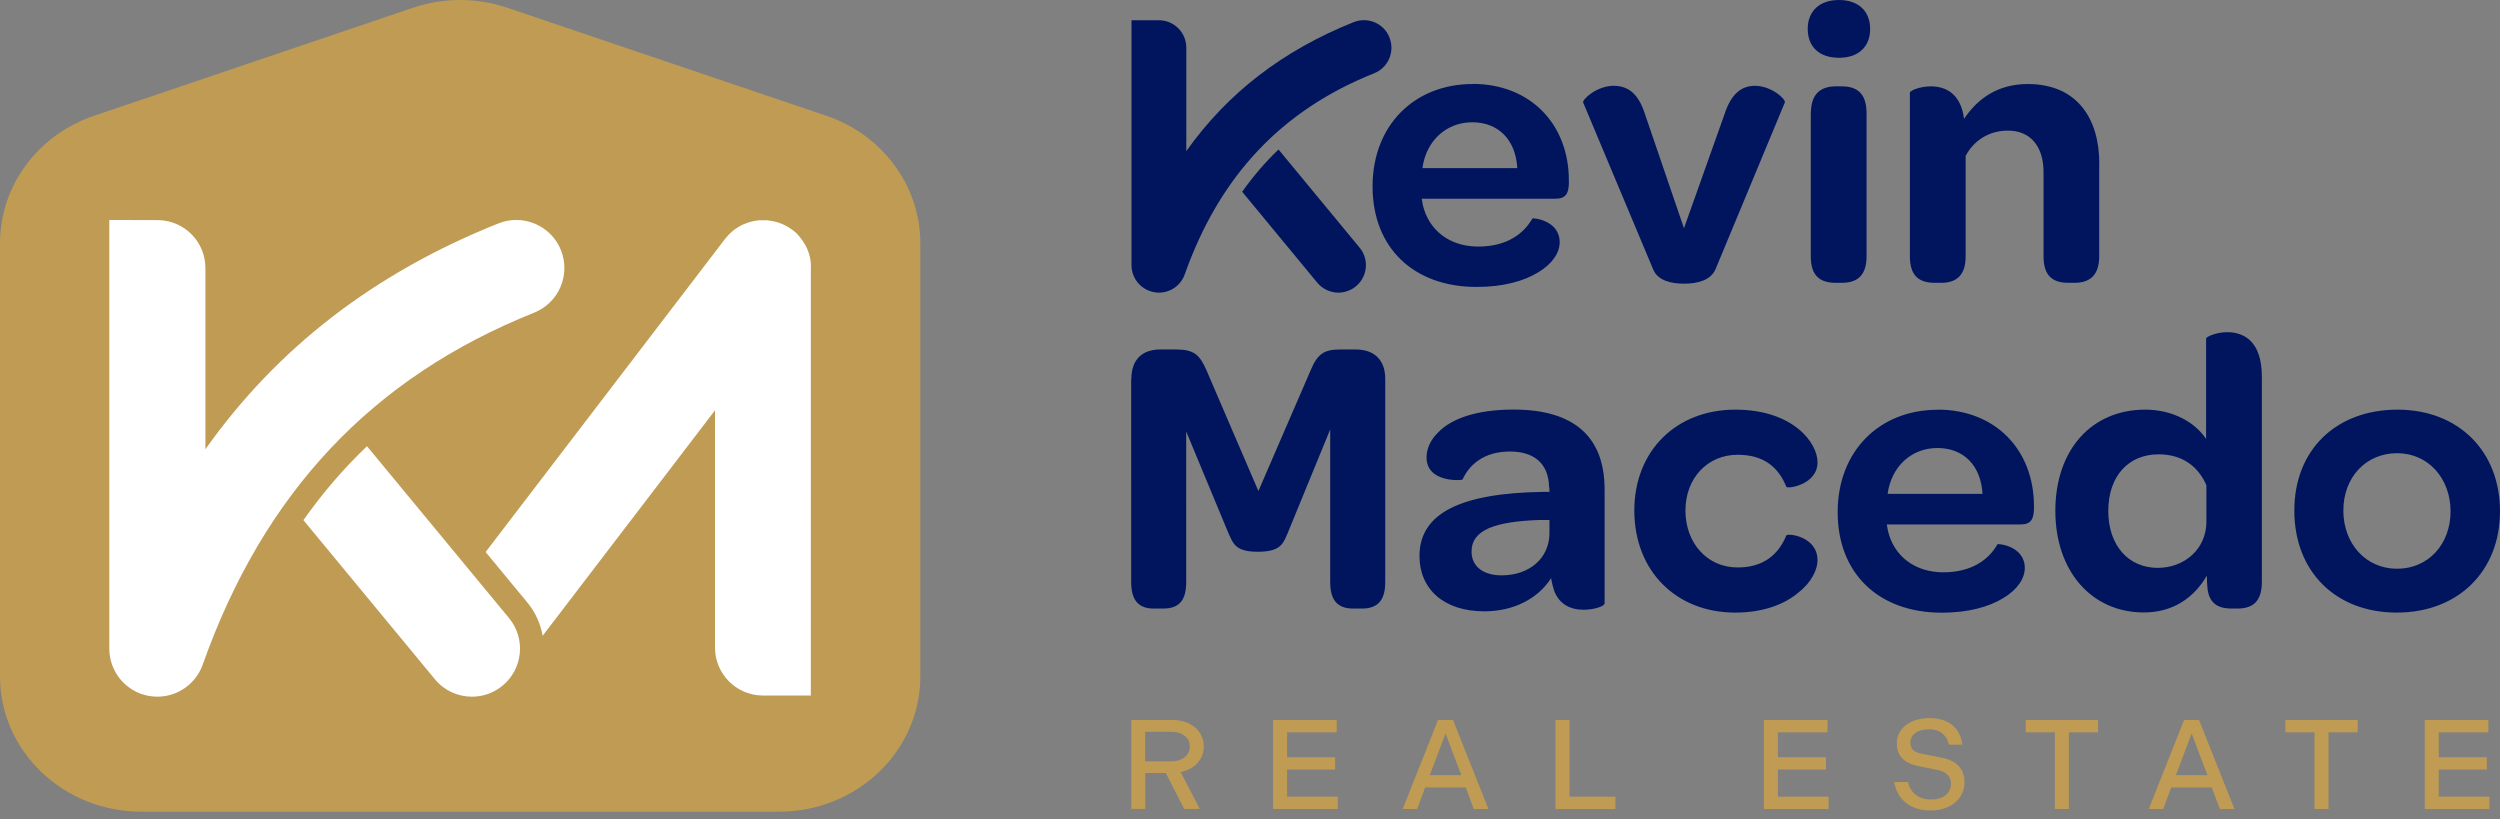
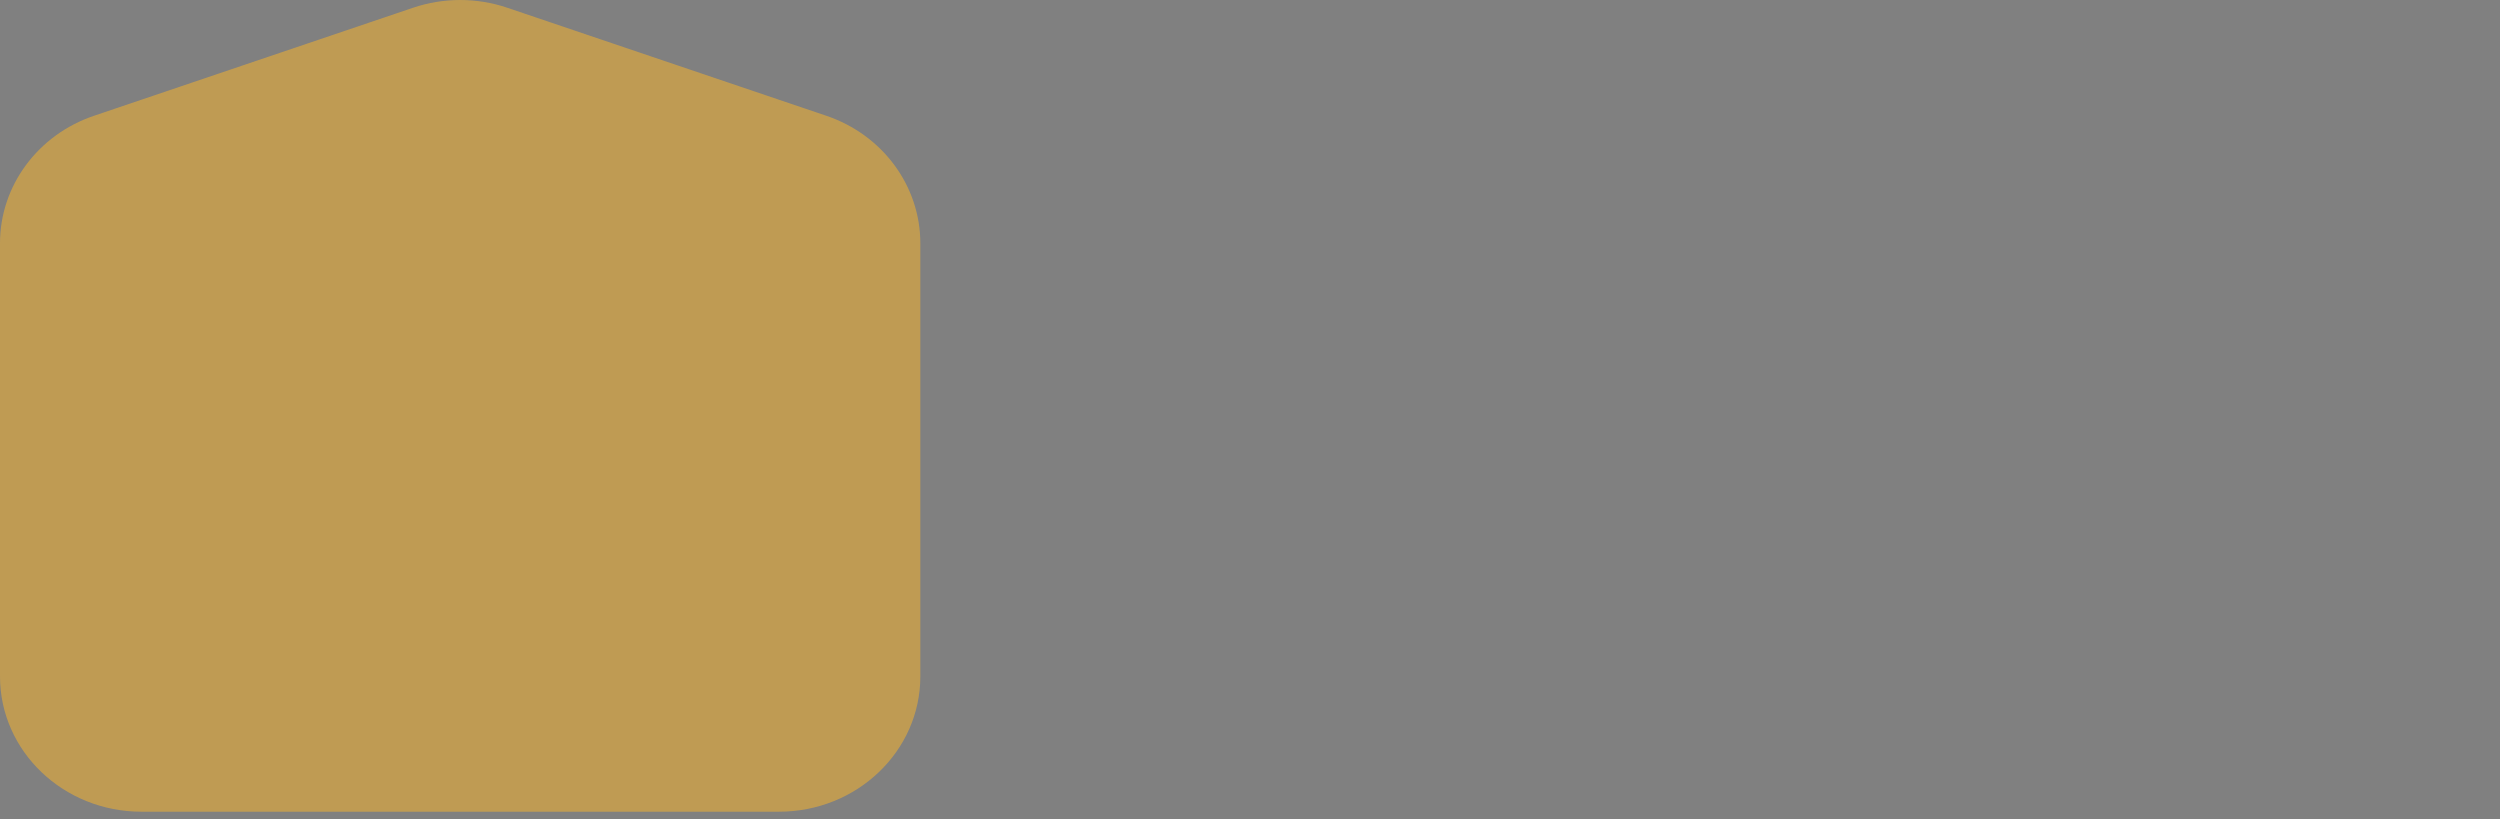
<svg xmlns="http://www.w3.org/2000/svg" fill="none" viewBox="0 0 180 59">
  <rect x="0" y="0" width="180" height="59" fill="#808080" stroke="none" />
  <path fill="#BF9B53" d="M56.081 58.443H10.183C4.557 58.443 0 54.081 0 48.701V17.514c0-4.126 2.715-7.811 6.782-9.183L29.736.559c2.195-.745 4.597-.745 6.792 0L59.482 8.331c4.067 1.372 6.782 5.057 6.782 9.183v31.187c0 5.381-4.557 9.742-10.183 9.742Z" />
-   <path fill="white" fill-rule="evenodd" d="M40.39 18.014c-.706-1.774-2.725-2.636-4.499-1.931-8.929 3.567-15.907 8.938-21.101 16.26V19.298c0-1.882-1.5-3.401-3.362-3.45l-3.558-.01v30.863c0 1.686 1.215 3.127 2.872 3.411.196.029.392.049.588.049 1.441 0 2.764-.902 3.264-2.303 4.391-12.388 12.202-20.68 23.865-25.345 1.774-.706 2.636-2.725 1.931-4.499Zm17.994 1.235v-.186c0-.059 0-.108-.01-.167 0-.025-.005-.051-.01-.078v-0c-.005-.027-.01-.054-.01-.078l-0-0c-.01-.059-.019-.117-.029-.186-.01-.049-.02-.088-.039-.137-.01-.029-.017-.061-.025-.093-.007-.032-.015-.064-.025-.093-.01-.025-.017-.046-.025-.069-.007-.022-.015-.044-.025-.069-.02-.059-.039-.118-.069-.176-.01-.025-.022-.049-.034-.073l-0-0c-.012-.025-.025-.049-.034-.073-.015-.025-.027-.049-.039-.074-.012-.025-.025-.049-.039-.073-.029-.059-.059-.108-.098-.157-.021-.028-.036-.055-.054-.086l-0-0c-.007-.013-.015-.027-.024-.041-.02-.025-.039-.051-.059-.078-.02-.027-.039-.054-.059-.078l-.088-.118c-.02-.025-.039-.047-.059-.069-.02-.022-.039-.044-.059-.069-.039-.039-.078-.078-.108-.118-.02-.02-.039-.037-.059-.054-.02-.017-.039-.034-.059-.054l-.147-.118c-.01-.005-.017-.012-.025-.02-.007-.007-.015-.015-.025-.02-.012-.012-.027-.02-.044-.029-.011-.006-.023-.012-.034-.02-.049-.039-.108-.078-.157-.108-.02-.015-.042-.027-.064-.039-.022-.012-.044-.025-.064-.039-.049-.029-.108-.059-.167-.088-.025-.01-.049-.022-.073-.034-.025-.012-.049-.025-.073-.034-.018-.007-.036-.015-.056-.024-.035-.015-.073-.032-.111-.045-.025-.01-.051-.02-.078-.029-.027-.01-.054-.02-.078-.029-.049-.02-.108-.039-.167-.049-.059-.02-.108-.029-.167-.039-.049-.01-.108-.02-.167-.029l-.176-.029c-.049 0-.108-.01-.157-.02h-.529c-.059 0-.118 0-.176.02-.049 0-.098.01-.137.02-.069.01-.137.02-.196.039-.026 0-.052.009-.078.017-.013.004-.026.009-.039.012l-.206.059c-.025.006-.049.016-.071.025-.013.005-.025.01-.036.014-.069.02-.137.049-.196.078-.02.01-.042.02-.064.029-.022.01-.044.02-.064.029-.029.015-.056.029-.083.044-.027.015-.054.029-.083.044l-.147.088c-.025.015-.046.029-.069.044h-0c-.022.015-.044.029-.069.044-.025.02-.049.037-.073.054-.025.017-.049.034-.073.054-.039.029-.078.059-.118.098-.049.039-.088.078-.127.118l-0.0 0-.118.118c-.039.039-.078.078-.108.118-.02.025-.039.046-.059.069-.02.022-.039.044-.059.069-.005.01-.012.017-.02.025-.007.007-.015.015-.02.025l-17.23 22.532 3.029 3.666c.578.706.921 1.519 1.078 2.362l12.408-16.23v17.083c0 1.882 1.509 3.411 3.381 3.45h3.518V19.249ZM21.846 37.449c1.372-1.941 2.891-3.715 4.577-5.322l10.222 12.369c1.225 1.47 1.01 3.656-.461 4.871-.647.539-1.431.794-2.205.794-.99 0-1.98-.421-2.666-1.254l-9.468-11.457Z" clip-rule="evenodd" />
-   <path fill="#00155E" fill-rule="evenodd" d="M132.403 0c1.397 0 2.247.797 2.247 2.08 0 1.283-.828 2.08-2.247 2.08s-2.247-.797-2.247-2.08C130.156.797 131.014 0 132.403 0Zm-2.019 8.152c0-1.45.767-1.935 1.791-1.935h.425c1.055 0 1.792.455 1.792 1.935V18.459c0 1.45-.744 1.905-1.792 1.905h-.402c-1.085 0-1.821-.425-1.821-1.905V8.152h.007Zm-17.426 4.842c0-4.076-2.794-6.952-6.922-6.952l-.008.008c-4.182 0-7.203 2.96-7.203 7.377 0 4.417 2.96 7.233 7.491 7.233 1.936 0 3.416-.425 4.44-1.055 1.002-.6 1.541-1.397 1.541-2.163 0-1.594-1.935-1.768-1.966-1.708-.63 1.108-1.852 2.019-3.901 2.019-2.049 0-3.56-1.169-3.985-2.99l-.083-.455h9.624c.744 0 .941-.372.972-1.055v-.258Zm-10.543-.888c.258-1.934 1.683-3.3 3.586-3.302 1.911.002 3.131 1.284 3.245 3.302h-6.831Zm13.761-5.928c-1.199 0-2.247.972-2.194 1.199l.008.008 5.04 12.015c.341.827 1.335 1.025 2.246 1.025s1.905-.228 2.247-1.055l4.986-11.992c.084-.228-.941-1.199-2.163-1.199-.857 0-1.677.455-2.193 2.08l-2.907 8.174-2.793-8.174c-.509-1.624-1.306-2.08-2.277-2.08Zm34.967 12.281v-6.694l.007.008c0-3.157-1.533-5.723-5.153-5.723-2.133 0-3.59 1.025-4.585 2.505-.227-1.799-1.305-2.338-2.39-2.338-.797 0-1.511.311-1.511.455V18.459c0 1.48.736 1.905 1.822 1.905h.425c1.024 0 1.768-.455 1.768-1.905v-7.233c.57-1.078 1.647-1.822 3.044-1.822 1.624 0 2.565 1.138 2.565 2.99v6.064c0 1.48.737 1.905 1.792 1.905h.425c1.024 0 1.791-.455 1.791-1.905Zm-69.684 8.812c0-1.366.766-2.11 2.08-2.11h1.139c1.313 0 1.708.402 2.193 1.51l3.734 8.683 3.757-8.683c.486-1.169.941-1.51 2.133-1.51h1.108c1.336 0 2.133.744 2.133 2.11V41.912c0 1.252-.486 1.905-1.677 1.905h-.63c-1.169 0-1.655-.653-1.655-1.905V30.922l-3.074 7.491-.023.054-.021.048c-.287.668-.521 1.211-2.089 1.211-1.506 0-1.737-.502-2.026-1.133l-0-0-0-0-0-0c-.027-.059-.054-.118-.083-.179l-3.051-7.347V41.912c0 1.252-.455 1.905-1.655 1.905h-.683c-1.139 0-1.624-.653-1.624-1.905V27.271h.015Zm30.102 8.144h-.448c-5.89.084-8.91 1.51-8.91 4.615 0 2.391 1.76 3.985 4.667 3.985 2.08 0 3.841-.88 4.812-2.391.054.372.145.683.228.941.372.933 1.139 1.336 2.11 1.336.767 0 1.511-.258 1.511-.455v-8.205c0-3.734-2.133-5.753-6.551-5.753-2.679 0-4.47.653-5.411 1.624-.569.539-.858 1.192-.858 1.822 0 1.852 2.558 1.655 2.588 1.594.486-1.047 1.511-2.019 3.416-2.019 1.761 0 2.763.88 2.816 2.505.03.114.03.258.03.402Zm-.767 2.026h.767v.994c-.03 1.768-1.45 2.99-3.446 2.99-1.336 0-2.163-.653-2.163-1.708 0-1.563 1.685-2.163 4.842-2.277Zm14.148-7.947c2.133 0 3.621.63 4.554 1.397.941.767 1.366 1.708 1.366 2.391 0 1.624-2.163 1.935-2.246 1.768-.539-1.336-1.541-2.307-3.507-2.307-2.163 0-3.757 1.677-3.757 4.015 0 2.338 1.564 4.099 3.757 4.099 1.905 0 2.96-.972 3.507-2.307.083-.175 2.246.053 2.246 1.791 0 .653-.425 1.594-1.396 2.338-.941.797-2.452 1.427-4.531 1.427-4.274 0-7.264-3.021-7.264-7.347s3.044-7.264 7.264-7.264h.007Zm21.503 6.952c0-4.076-2.794-6.952-6.922-6.952l-.008.008c-4.182 0-7.203 2.96-7.203 7.378 0 4.417 2.96 7.233 7.491 7.233 1.936 0 3.416-.425 4.441-1.055 1.001-.6 1.54-1.397 1.54-2.163 0-1.594-1.935-1.768-1.966-1.708-.63 1.108-1.851 2.019-3.901 2.019-2.049 0-3.559-1.169-3.985-2.99l-.083-.455h9.624c.744 0 .941-.372.972-1.055v-.258Zm-10.535-.888c.258-1.934 1.683-3.3 3.586-3.302 1.91.002 3.131 1.284 3.245 3.302h-6.831Zm12.075 1.226c.002-4.415 2.62-7.29 6.467-7.29 1.996 0 3.59.911 4.387 2.11v-7.233c0-.114.714-.455 1.51-.455 1.2 0 2.505.63 2.505 3.218V41.912c0 1.45-.713 1.905-1.768 1.905h-.403c-.91 0-1.593-.311-1.738-1.397-.03-.311-.053-.63-.053-.972-.941 1.624-2.474 2.649-4.531 2.649-3.756 0-6.374-2.958-6.376-7.313Zm10.877-1.848c-.6-1.366-1.738-2.224-3.446-2.224-2.163 0-3.62 1.564-3.62 4.076 0 2.512 1.48 4.098 3.559 4.098 1.905 0 3.507-1.336 3.507-3.332v-2.619ZM180 36.812c0-4.326-2.99-7.317-7.378-7.317-4.409 0-7.43 2.877-7.43 7.264 0 4.387 2.968 7.347 7.377 7.347 4.41 0 7.431-2.968 7.431-7.294Zm-11.279-.053c0-2.391 1.624-4.129 3.871-4.129 2.254 0 3.848 1.829 3.848 4.19 0 2.36-1.601 4.129-3.848 4.129s-3.871-1.799-3.871-4.19ZM92.055 10.762c-.964.918-1.829 1.935-2.619 3.044l5.404 6.543c.395.471.956.721 1.526.721.44 0 .888-.152 1.26-.455.843-.698.964-1.943.266-2.785l-5.837-7.066Zm5.412-9.169c1.017-.402 2.171.083 2.572 1.101v.008c.41 1.017-.083 2.171-1.1 2.573C92.267 7.939 87.812 12.675 85.3 19.757c-.281.797-1.032 1.313-1.859 1.313-.106 0-.22-.008-.334-.03-.949-.167-1.639-.987-1.639-1.951V1.457h1.973c1.085 0 1.973.88 1.973 1.973v7.453c2.96-4.182 6.952-7.248 12.053-9.29Z" clip-rule="evenodd" />
-   <path fill="#BF9B53" d="M81.444 51.84h2.975c1.374 0 2.254.835 2.254 1.905 0 .926-.653 1.647-1.662 1.844l1.374 2.656h-1.123l-1.328-2.588H82.461v2.588h-1.009v-6.406h-.008Zm2.892 2.975c.835 0 1.328-.463 1.328-1.07 0-.607-.493-1.055-1.328-1.055h-1.882v2.125h1.882Zm7.324-2.975h4.584v.888h-3.575v1.791h3.461v.888h-3.461v1.951h3.651v.888H91.66v-6.406Zm11.886 0h1.07l2.551 6.406h-1.056l-.576-1.548h-2.922l-.577 1.548h-1.04l2.542-6.406h.008Zm1.67 3.97-1.139-2.998-1.131 2.998h2.27Zm6.778-3.97h1.009v5.518h3.309v.888h-4.318v-6.406Zm15.005 0h4.584v.888h-3.575v1.791h3.462v.888h-3.462v1.951h3.651v.888h-4.66v-6.406Zm9.397 4.471h.979c.167.729.713 1.252 1.654 1.252s1.442-.486 1.442-1.154c0-.509-.341-.85-1.009-.979l-1.381-.281c-.987-.212-1.511-.713-1.511-1.632 0-1.063.949-1.814 2.353-1.814 1.404 0 2.231.729 2.36 1.913h-.971c-.129-.653-.607-1.108-1.412-1.108-.804 0-1.351.349-1.351.949 0 .455.22.698.82.812l1.427.281c1.07.212 1.647.804 1.647 1.768 0 1.207-1.032 2.042-2.436 2.042-1.481 0-2.422-.82-2.627-2.057l.016.008Zm11.551-3.583h-2.094v-.888h5.206v.888h-2.102v5.518h-1.01v-5.518Zm9.313-.888h1.071l2.55 6.406h-1.055l-.577-1.548h-2.922l-.577 1.548h-1.04l2.543-6.406h.007Zm1.678 3.97-1.139-2.998-1.131 2.998h2.27Zm7.704-3.082h-2.095v-.888h5.207v.888h-2.103v5.518h-1.009v-5.518Zm7.939-.888h4.584v.888h-3.575v1.791h3.461v.888h-3.461v1.951h3.651v.888h-4.66v-6.406Z" />
</svg>